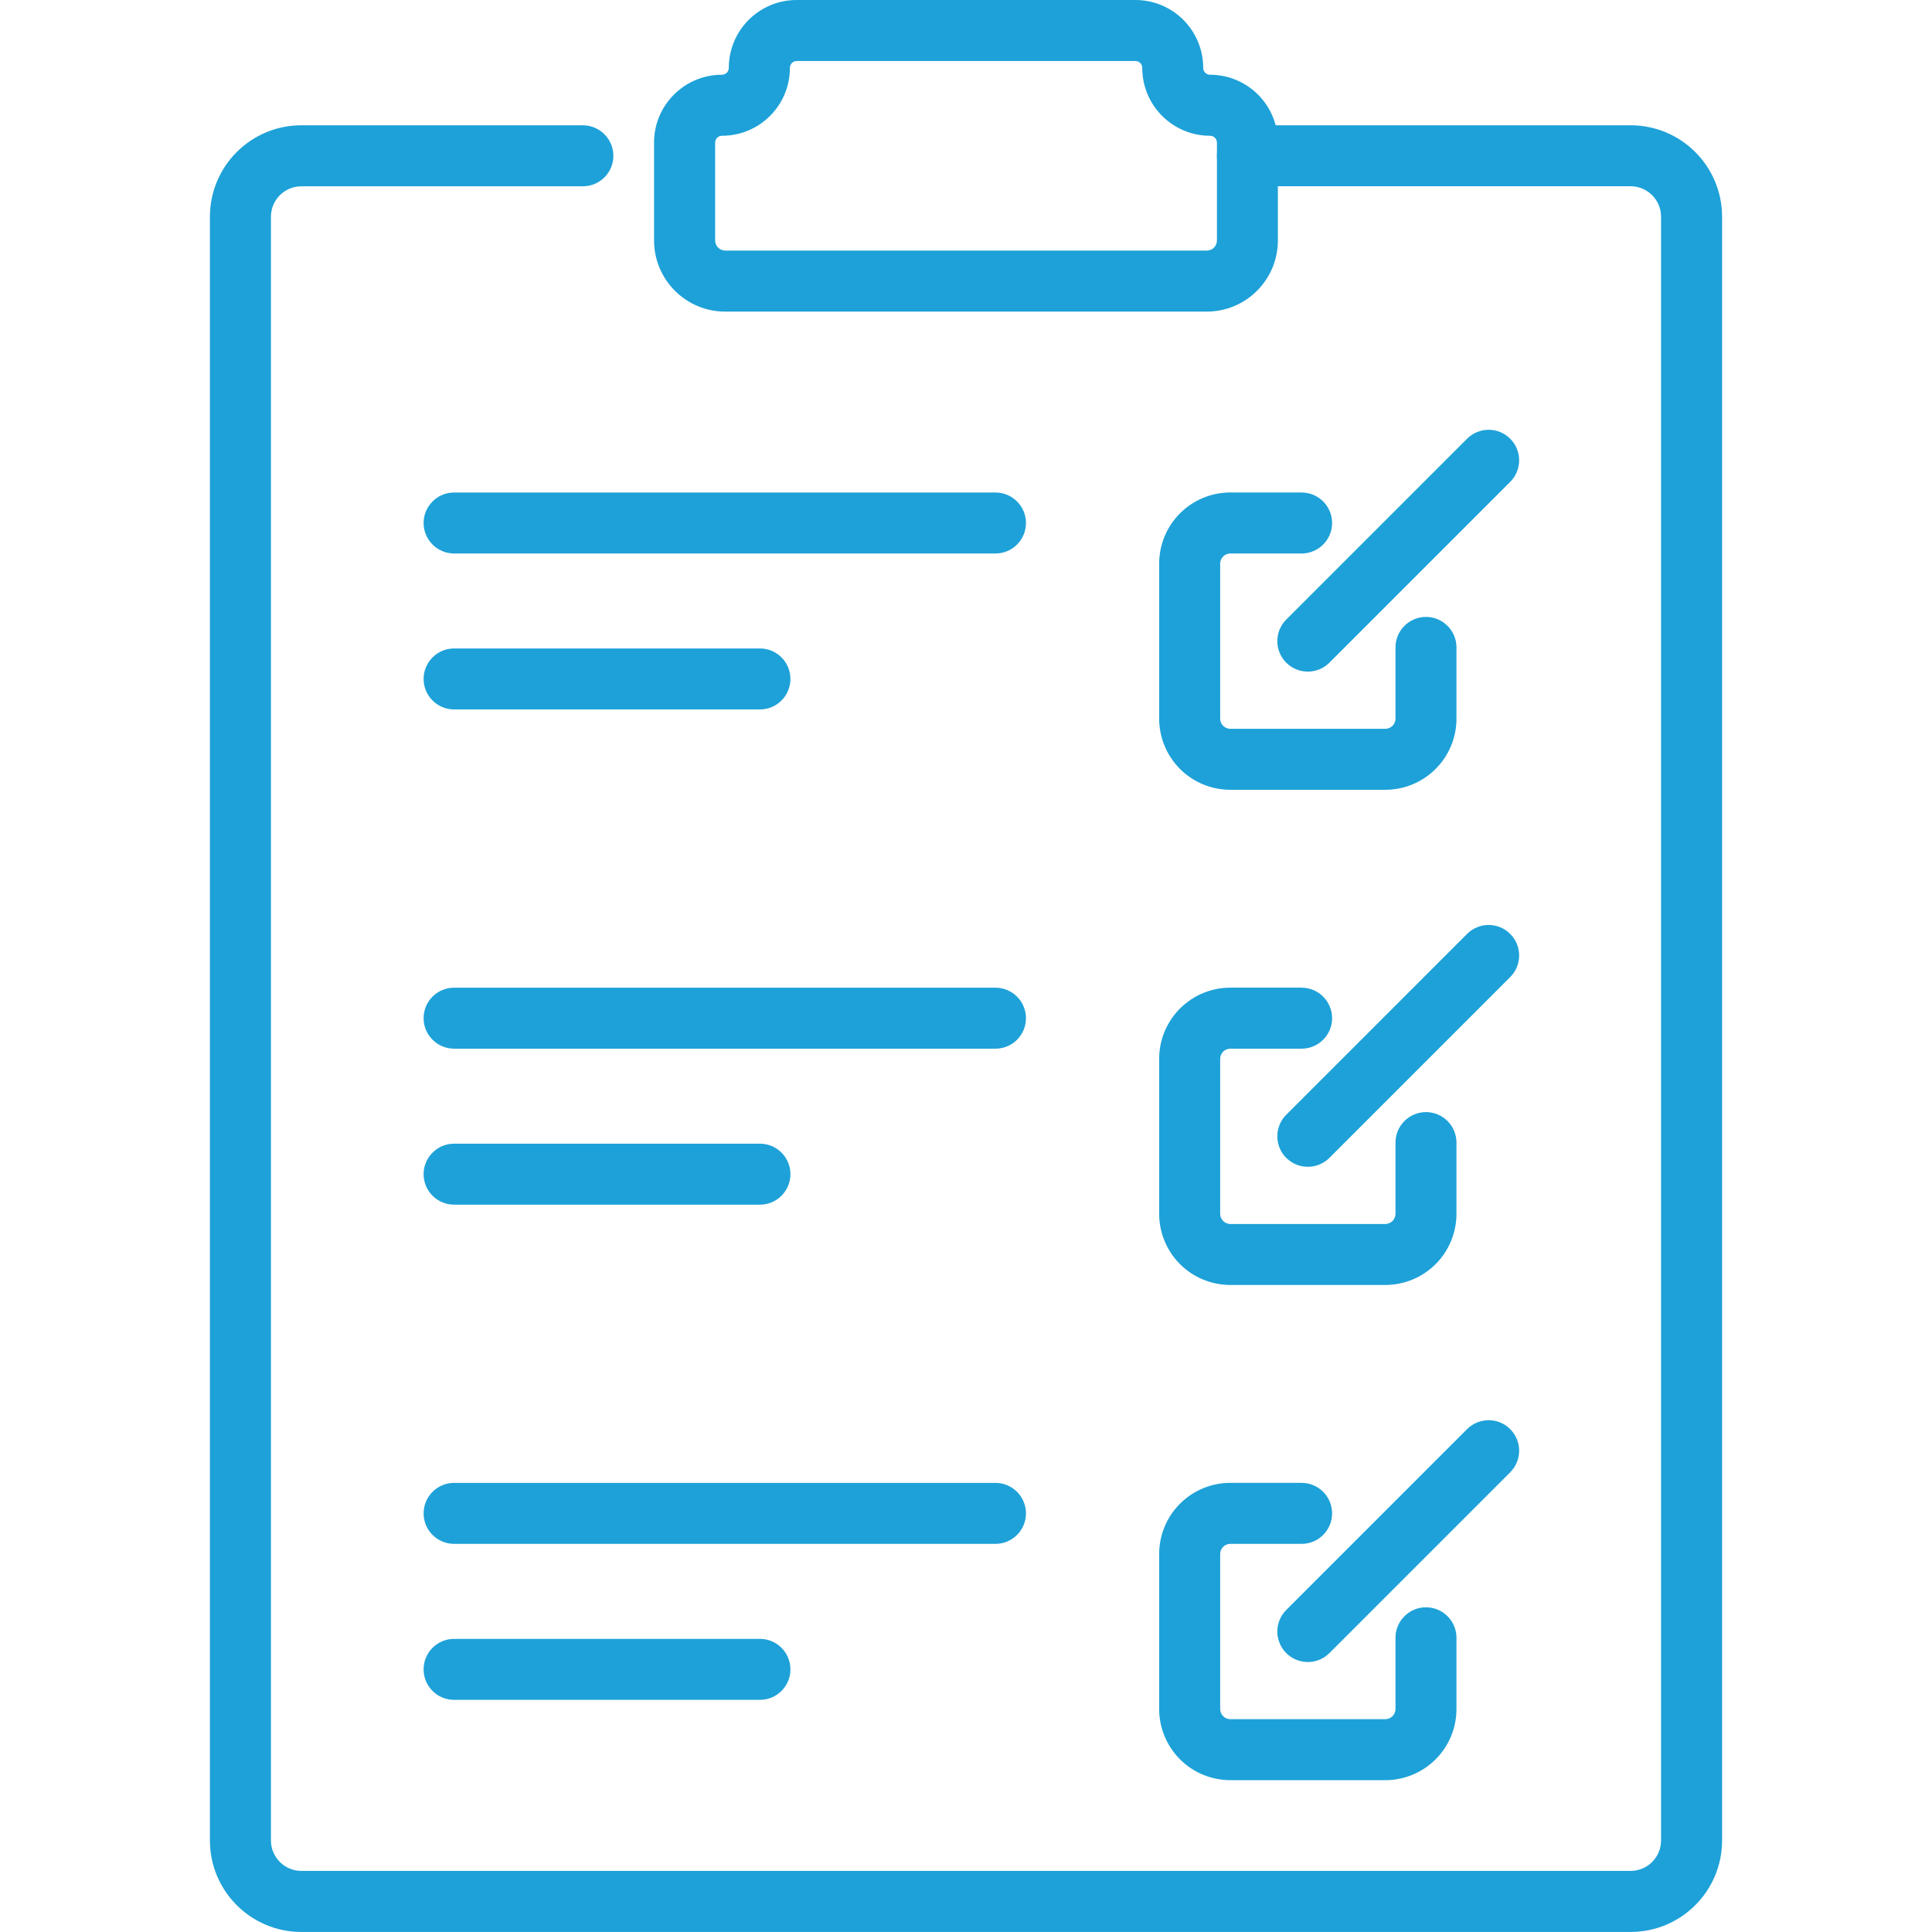
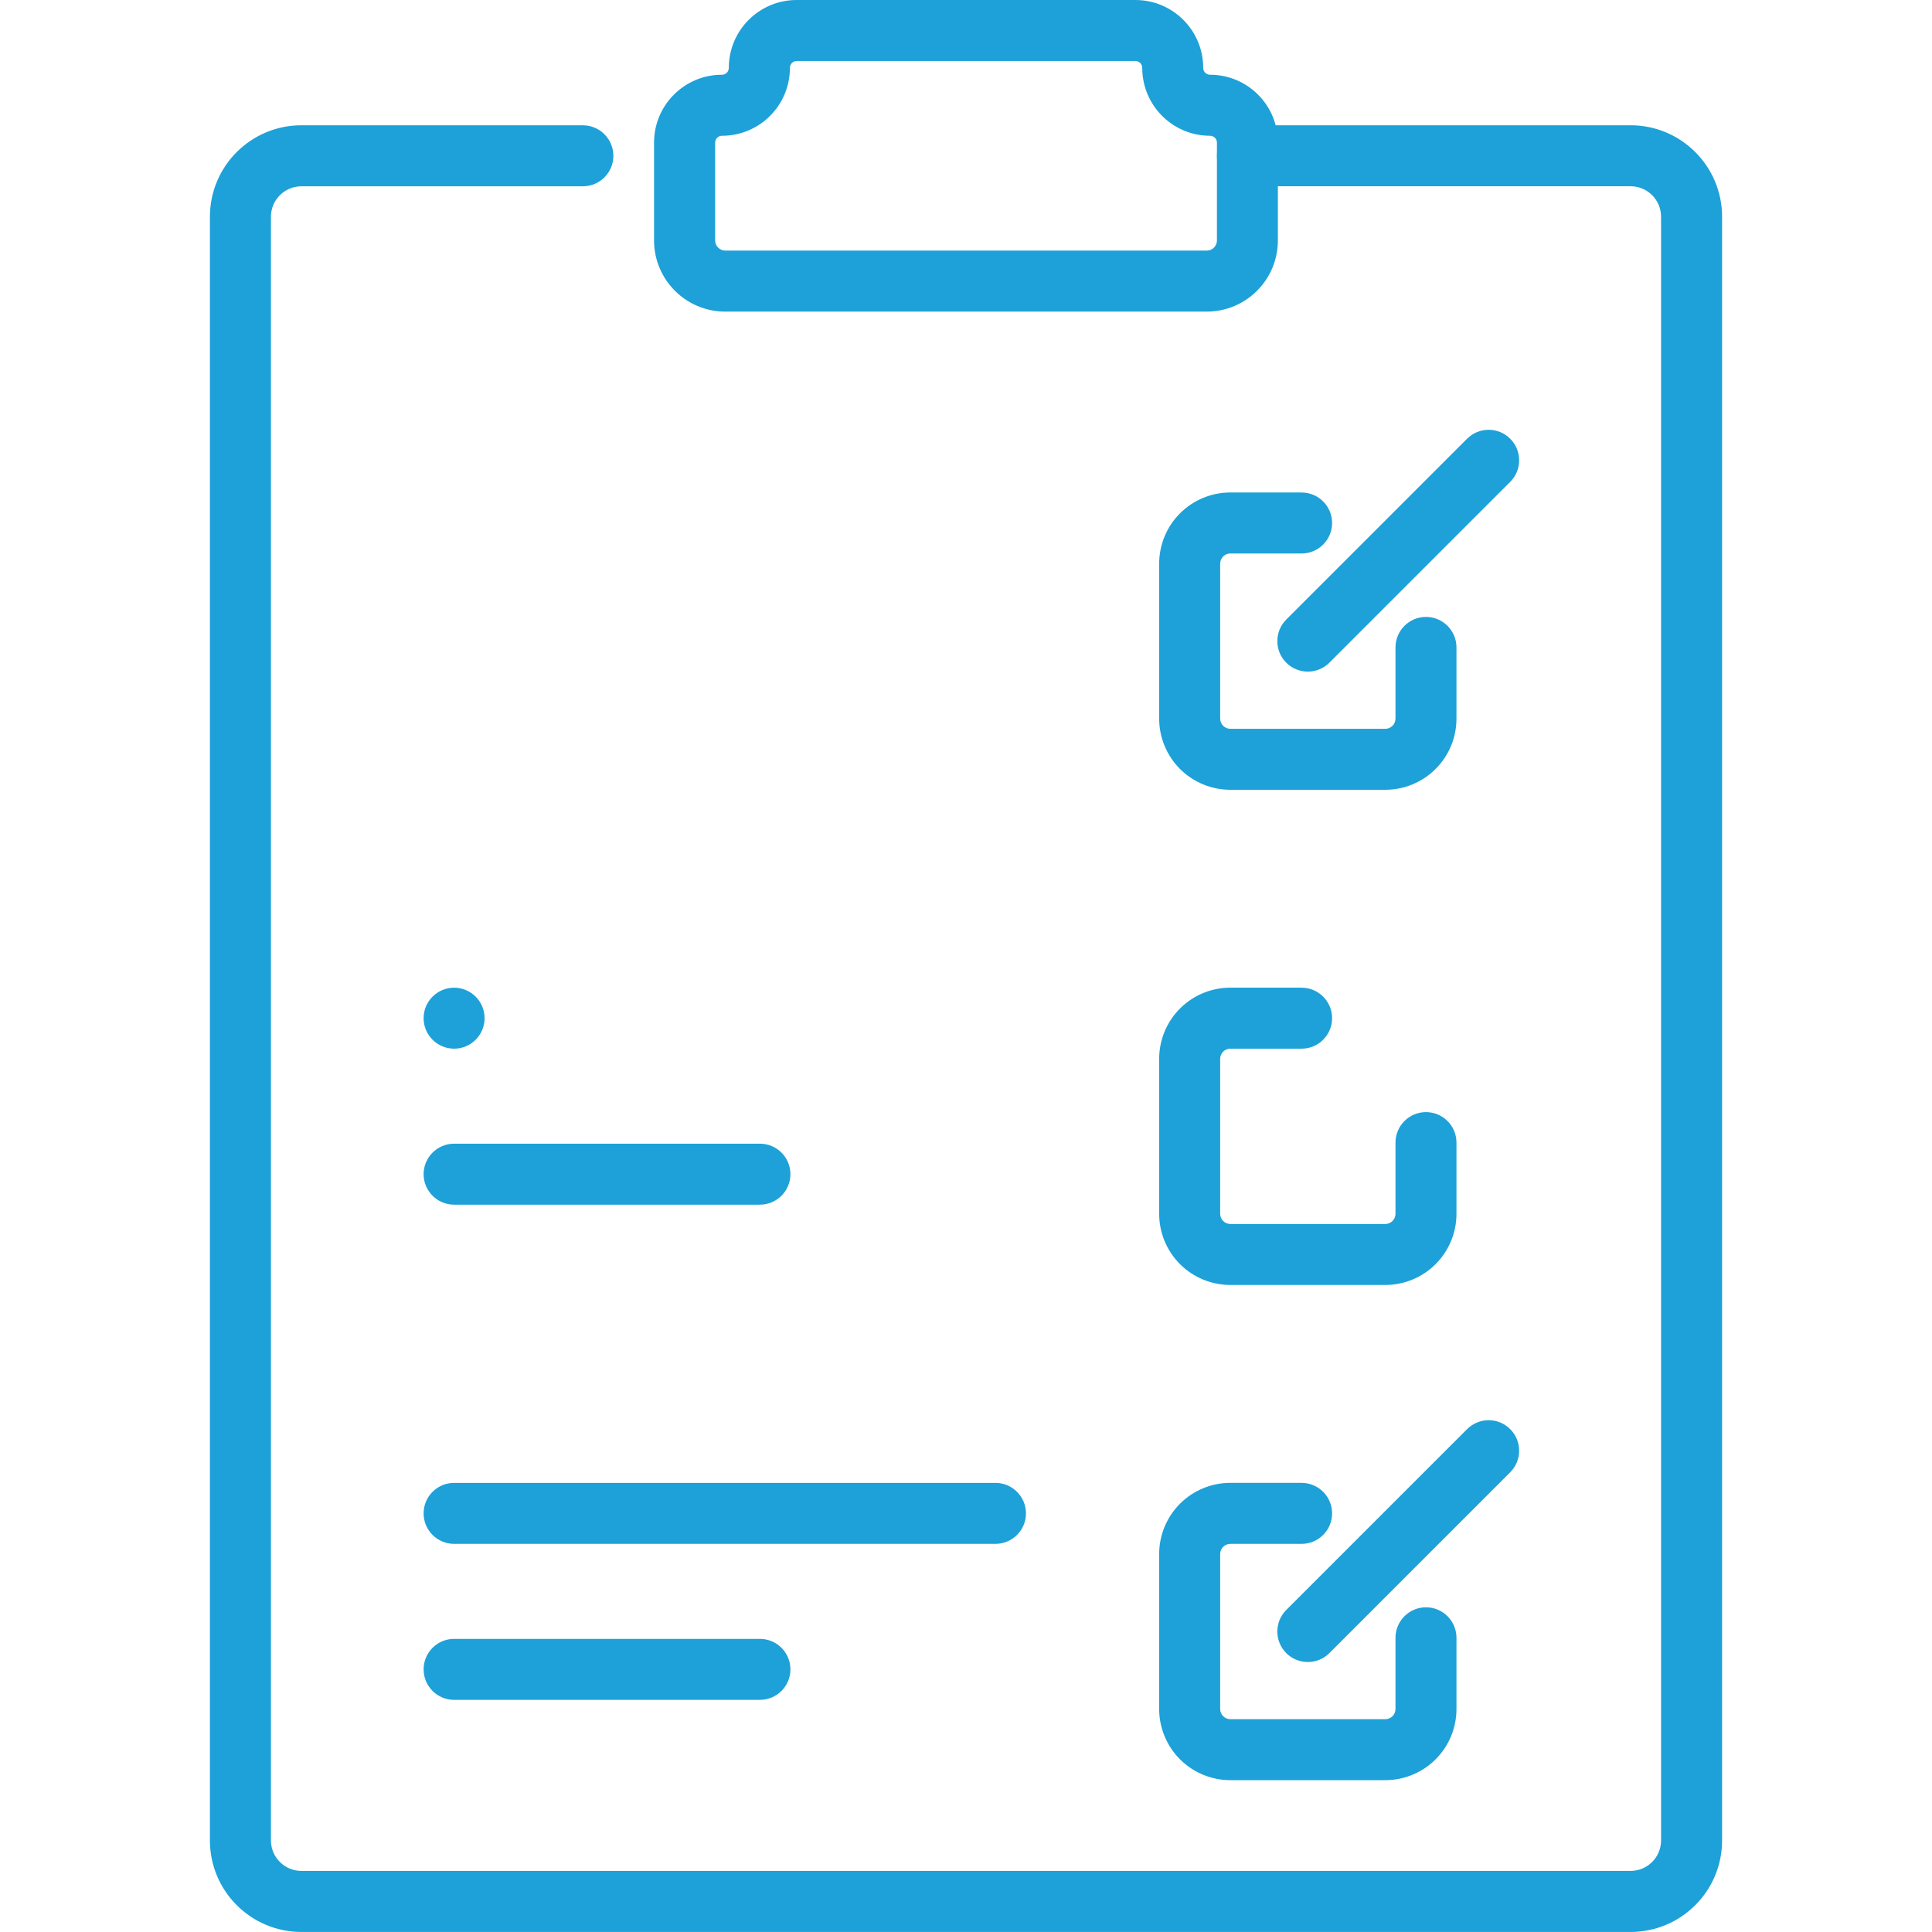
<svg xmlns="http://www.w3.org/2000/svg" id="Layer_1" data-name="Layer 1" viewBox="0 0 512 512">
  <defs>
    <style>
      .cls-1 {
        fill: #1da1d8;
        fill-rule: evenodd;
      }
    </style>
  </defs>
  <path class="cls-1" d="m154.47,33.2h-74.59c-13.4,0-24.25,10.86-24.25,24.25v430.29c0,13.39,10.85,24.25,24.25,24.25h352.24c13.4,0,24.25-10.86,24.25-24.25V57.45c0-13.39-10.85-24.25-24.25-24.25h-101.54c-4.46,0-8.08,3.63-8.08,8.08s3.63,8.08,8.08,8.08h101.54c4.47,0,8.08,3.62,8.08,8.08v430.29c0,4.46-3.61,8.08-8.08,8.08H79.88c-4.47,0-8.08-3.62-8.08-8.08V57.45c0-4.46,3.61-8.08,8.08-8.08h74.59c4.46,0,8.08-3.62,8.08-8.08s-3.63-8.08-8.08-8.08h0Z" />
-   <path class="cls-1" d="m120.34,146.68h143.47c4.46,0,8.08-3.62,8.08-8.08s-3.63-8.08-8.08-8.08H120.34c-4.46,0-8.08,3.63-8.08,8.08s3.62,8.08,8.08,8.08h0Z" />
-   <path class="cls-1" d="m120.34,188.01h81.05c4.46,0,8.08-3.62,8.08-8.08s-3.62-8.08-8.08-8.08h-81.05c-4.46,0-8.08,3.63-8.08,8.08s3.62,8.08,8.08,8.08Z" />
-   <path class="cls-1" d="m120.34,277.91h143.47c4.46,0,8.08-3.62,8.08-8.08s-3.63-8.08-8.08-8.08H120.34c-4.46,0-8.08,3.63-8.08,8.08s3.62,8.08,8.08,8.08h0Z" />
+   <path class="cls-1" d="m120.34,277.91c4.46,0,8.08-3.62,8.08-8.08s-3.63-8.08-8.08-8.08H120.34c-4.46,0-8.08,3.63-8.08,8.08s3.62,8.08,8.08,8.08h0Z" />
  <path class="cls-1" d="m120.34,319.25h81.05c4.46,0,8.08-3.62,8.08-8.08s-3.62-8.08-8.08-8.08h-81.05c-4.46,0-8.08,3.63-8.08,8.08s3.62,8.08,8.08,8.08Z" />
  <path class="cls-1" d="m120.34,409.14h143.47c4.46,0,8.08-3.62,8.08-8.08s-3.63-8.08-8.08-8.08H120.34c-4.46,0-8.08,3.62-8.08,8.08s3.62,8.08,8.08,8.08h0Z" />
  <path class="cls-1" d="m120.34,450.48h81.05c4.46,0,8.08-3.62,8.08-8.08s-3.62-8.08-8.08-8.08h-81.05c-4.46,0-8.08,3.62-8.08,8.08s3.62,8.08,8.08,8.08Z" />
  <path class="cls-1" d="m344.93,130.51h-18.88c-5,0-9.8,1.99-13.34,5.53-3.53,3.53-5.52,8.33-5.52,13.34v41.06c0,5,1.99,9.8,5.52,13.34,3.53,3.53,8.34,5.52,13.34,5.52h41.07c5,0,9.8-1.99,13.33-5.52,3.54-3.53,5.53-8.34,5.53-13.34v-18.87c0-4.46-3.63-8.08-8.08-8.08s-8.08,3.62-8.08,8.08v18.87c0,.72-.29,1.4-.79,1.91-.51.5-1.19.79-1.9.79h-41.07c-.72,0-1.4-.29-1.91-.79-.5-.51-.79-1.19-.79-1.91v-41.06c0-.72.29-1.4.79-1.91.51-.51,1.19-.79,1.91-.79h18.88c4.46,0,8.08-3.62,8.08-8.08s-3.62-8.08-8.08-8.08h0Z" />
  <path class="cls-1" d="m344.93,261.74h-18.88c-5,0-9.8,1.99-13.34,5.53-3.53,3.53-5.52,8.33-5.52,13.33v41.07c0,5,1.99,9.8,5.52,13.34,3.53,3.53,8.34,5.52,13.34,5.52h41.07c5,0,9.8-1.99,13.33-5.52,3.54-3.53,5.53-8.34,5.53-13.34v-18.87c0-4.46-3.63-8.08-8.08-8.08s-8.08,3.62-8.08,8.08v18.87c0,.72-.29,1.4-.79,1.91-.51.5-1.19.79-1.9.79h-41.07c-.72,0-1.4-.29-1.91-.79-.5-.51-.79-1.19-.79-1.91v-41.07c0-.71.29-1.4.79-1.9.51-.51,1.19-.79,1.91-.79h18.88c4.46,0,8.08-3.62,8.08-8.08s-3.62-8.08-8.08-8.08h0Z" />
  <path class="cls-1" d="m344.93,392.97h-18.88c-5,0-9.8,1.99-13.34,5.53-3.53,3.53-5.52,8.33-5.52,13.33v41.07c0,5,1.99,9.8,5.52,13.34,3.53,3.53,8.34,5.52,13.34,5.52h41.07c5,0,9.8-1.99,13.33-5.52,3.54-3.53,5.53-8.34,5.53-13.34v-18.87c0-4.46-3.63-8.08-8.08-8.08s-8.08,3.62-8.08,8.08v18.87c0,.72-.29,1.4-.79,1.91-.51.5-1.19.79-1.9.79h-41.07c-.72,0-1.4-.29-1.91-.79-.5-.51-.79-1.19-.79-1.91v-41.07c0-.71.29-1.4.79-1.9.51-.51,1.19-.79,1.91-.79h18.88c4.46,0,8.08-3.62,8.08-8.08s-3.62-8.08-8.08-8.08h0Z" />
  <path class="cls-1" d="m352.3,175.62l47.92-47.92c3.16-3.15,3.16-8.28,0-11.43-3.15-3.16-8.27-3.16-11.43,0l-47.92,47.92c-3.15,3.15-3.15,8.28,0,11.43,3.16,3.15,8.28,3.15,11.43,0Z" />
-   <path class="cls-1" d="m352.3,306.85l47.92-47.92c3.16-3.15,3.16-8.28,0-11.43-3.15-3.16-8.27-3.16-11.43,0l-47.92,47.92c-3.15,3.15-3.15,8.28,0,11.43,3.16,3.15,8.28,3.15,11.43,0Z" />
  <path class="cls-1" d="m352.3,438.09l47.92-47.92c3.16-3.16,3.16-8.28,0-11.43-3.15-3.16-8.27-3.16-11.43,0l-47.92,47.92c-3.15,3.15-3.15,8.27,0,11.43,3.16,3.15,8.28,3.15,11.43,0Z" />
  <path class="cls-1" d="m320.67,19.81c-1,0-1.81-.81-1.81-1.81v-.02c0-9.93-8.04-17.98-17.98-17.98h-89.76c-9.93,0-17.98,8.05-17.98,17.98v.02c0,1-.82,1.81-1.81,1.81h-.02c-9.93,0-17.98,8.05-17.98,17.98v25.93c0,10.42,8.45,18.86,18.86,18.86h127.6c10.42,0,18.86-8.45,18.86-18.86v-25.93c0-9.93-8.04-17.98-17.98-17.98h-.02Zm0,16.17h.02c1,0,1.81.82,1.81,1.81v25.93c0,1.49-1.2,2.69-2.69,2.69h-127.6c-1.49,0-2.69-1.21-2.69-2.69v-25.93c0-1,.81-1.81,1.81-1.81h.02c9.93,0,17.98-8.04,17.98-17.98v-.02c0-1,.81-1.81,1.81-1.81h89.76c1,0,1.81.81,1.81,1.81v.02c0,9.93,8.05,17.98,17.98,17.98h0Z" />
</svg>